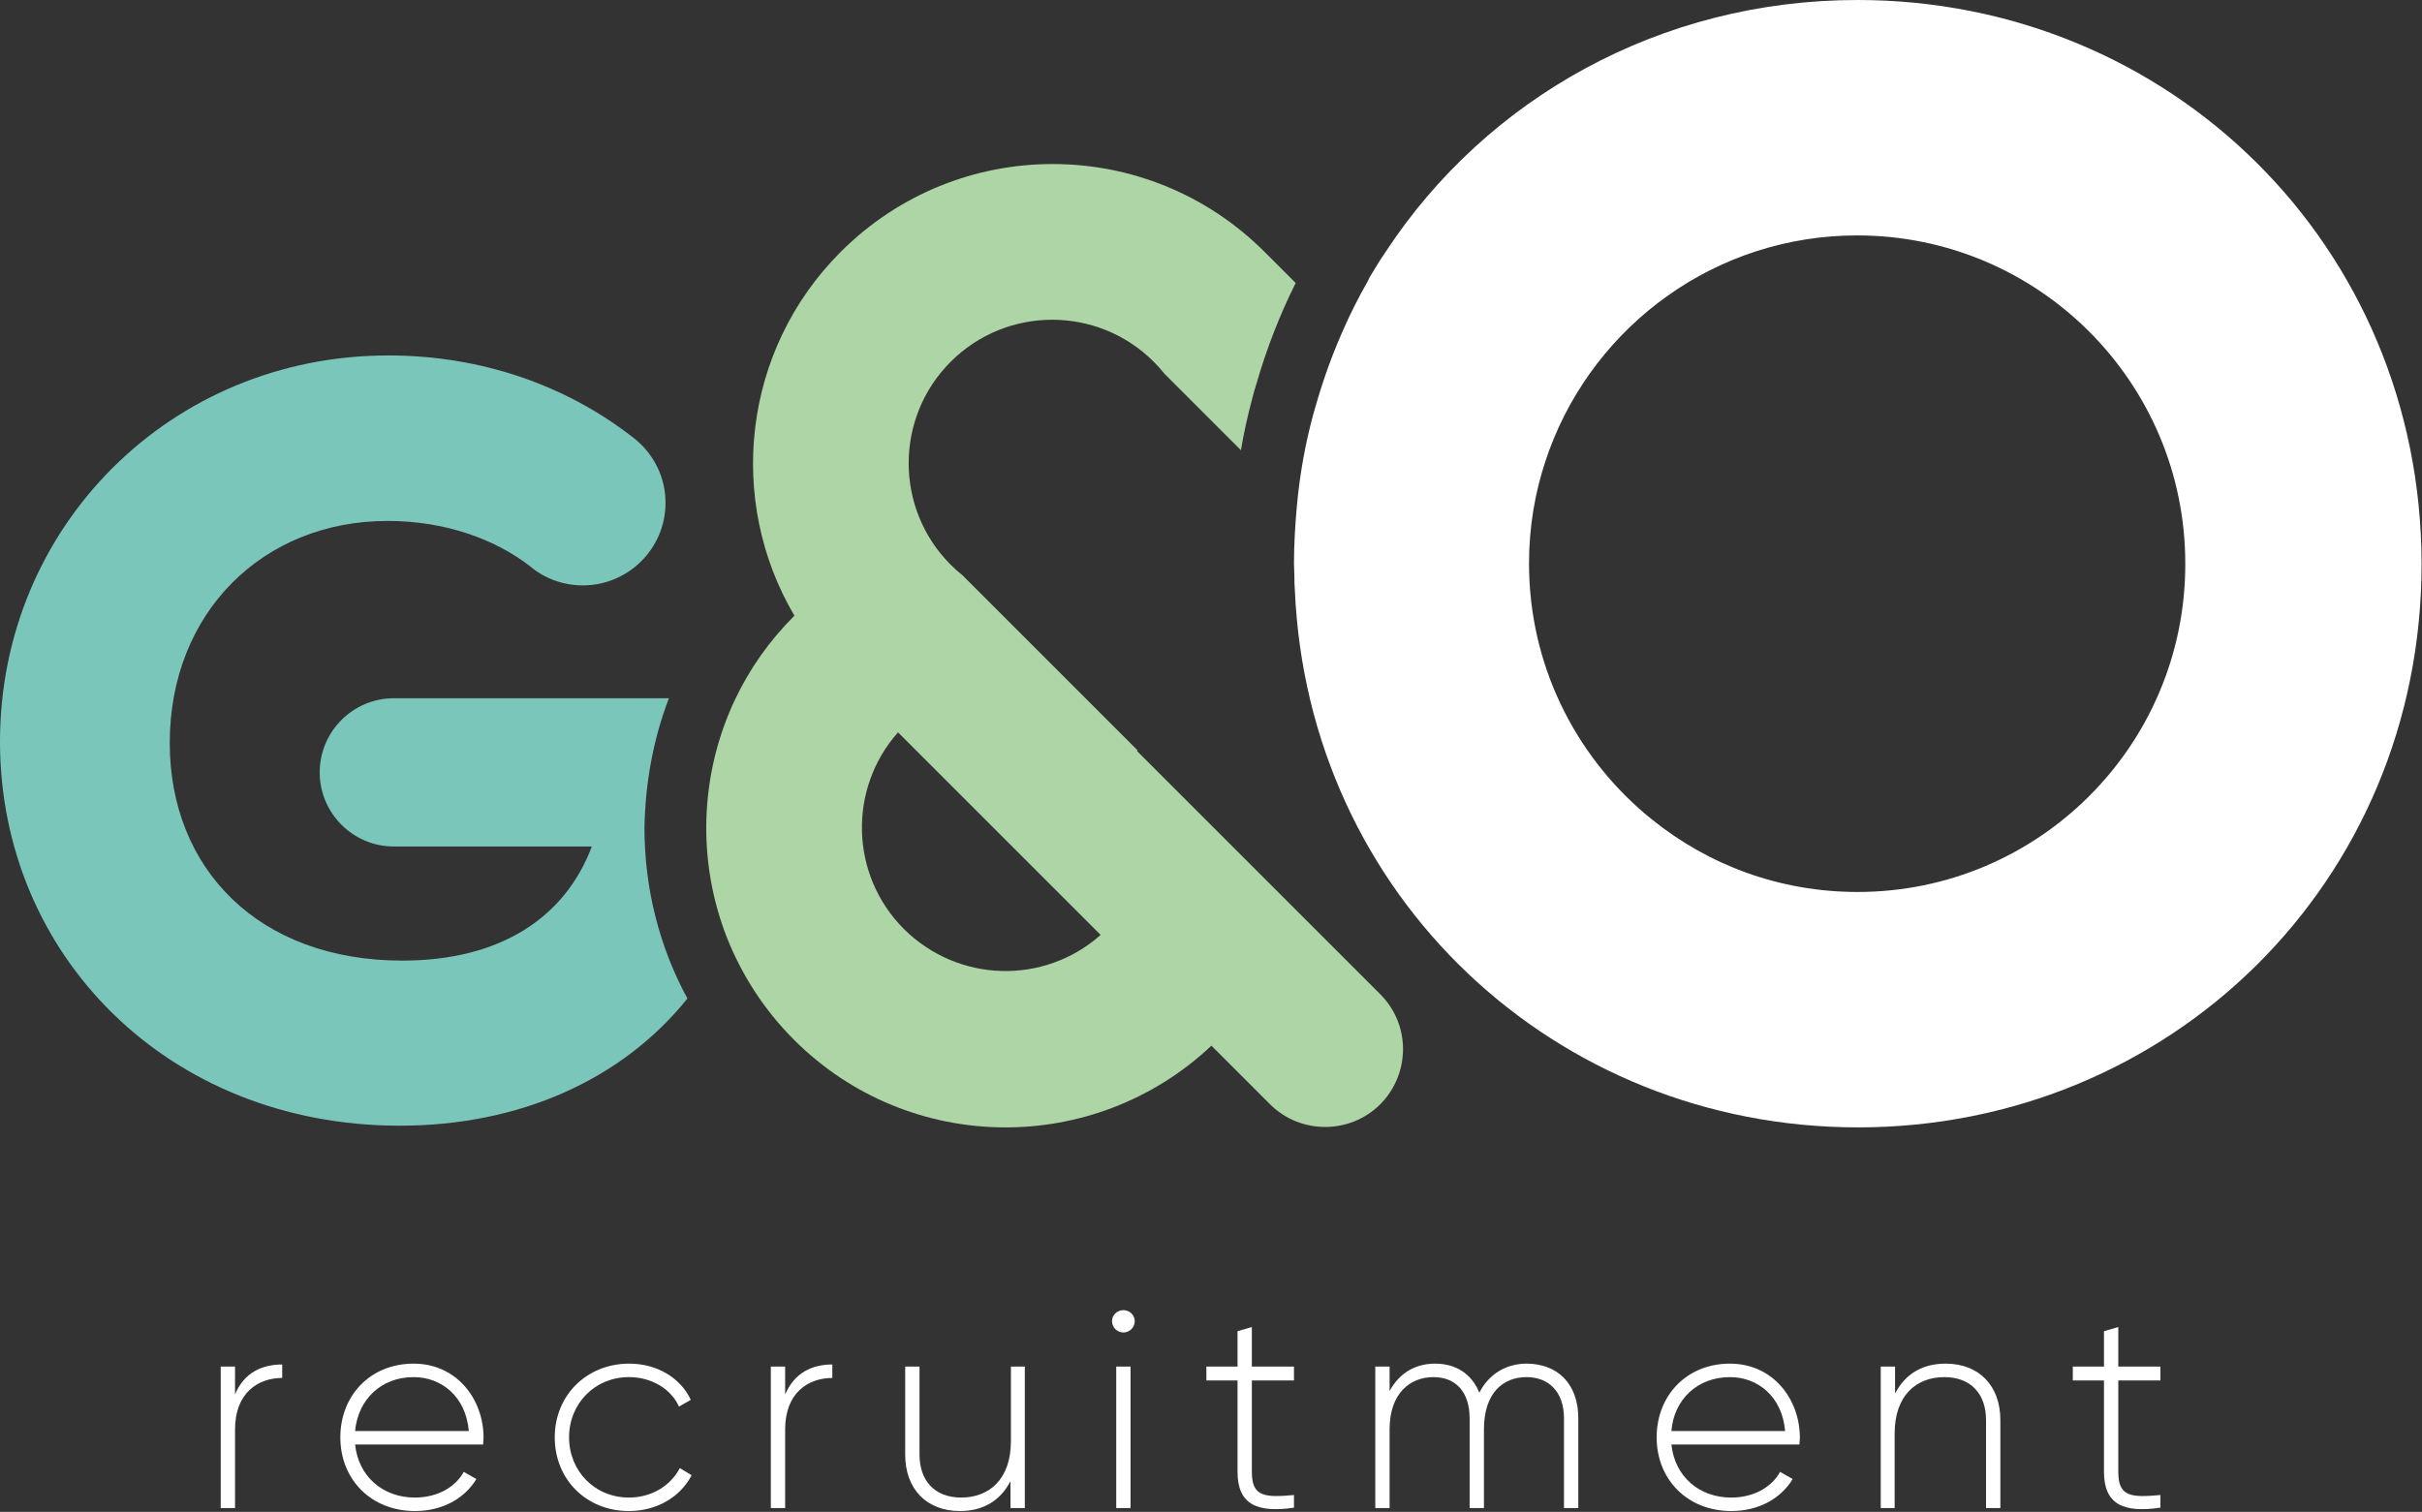
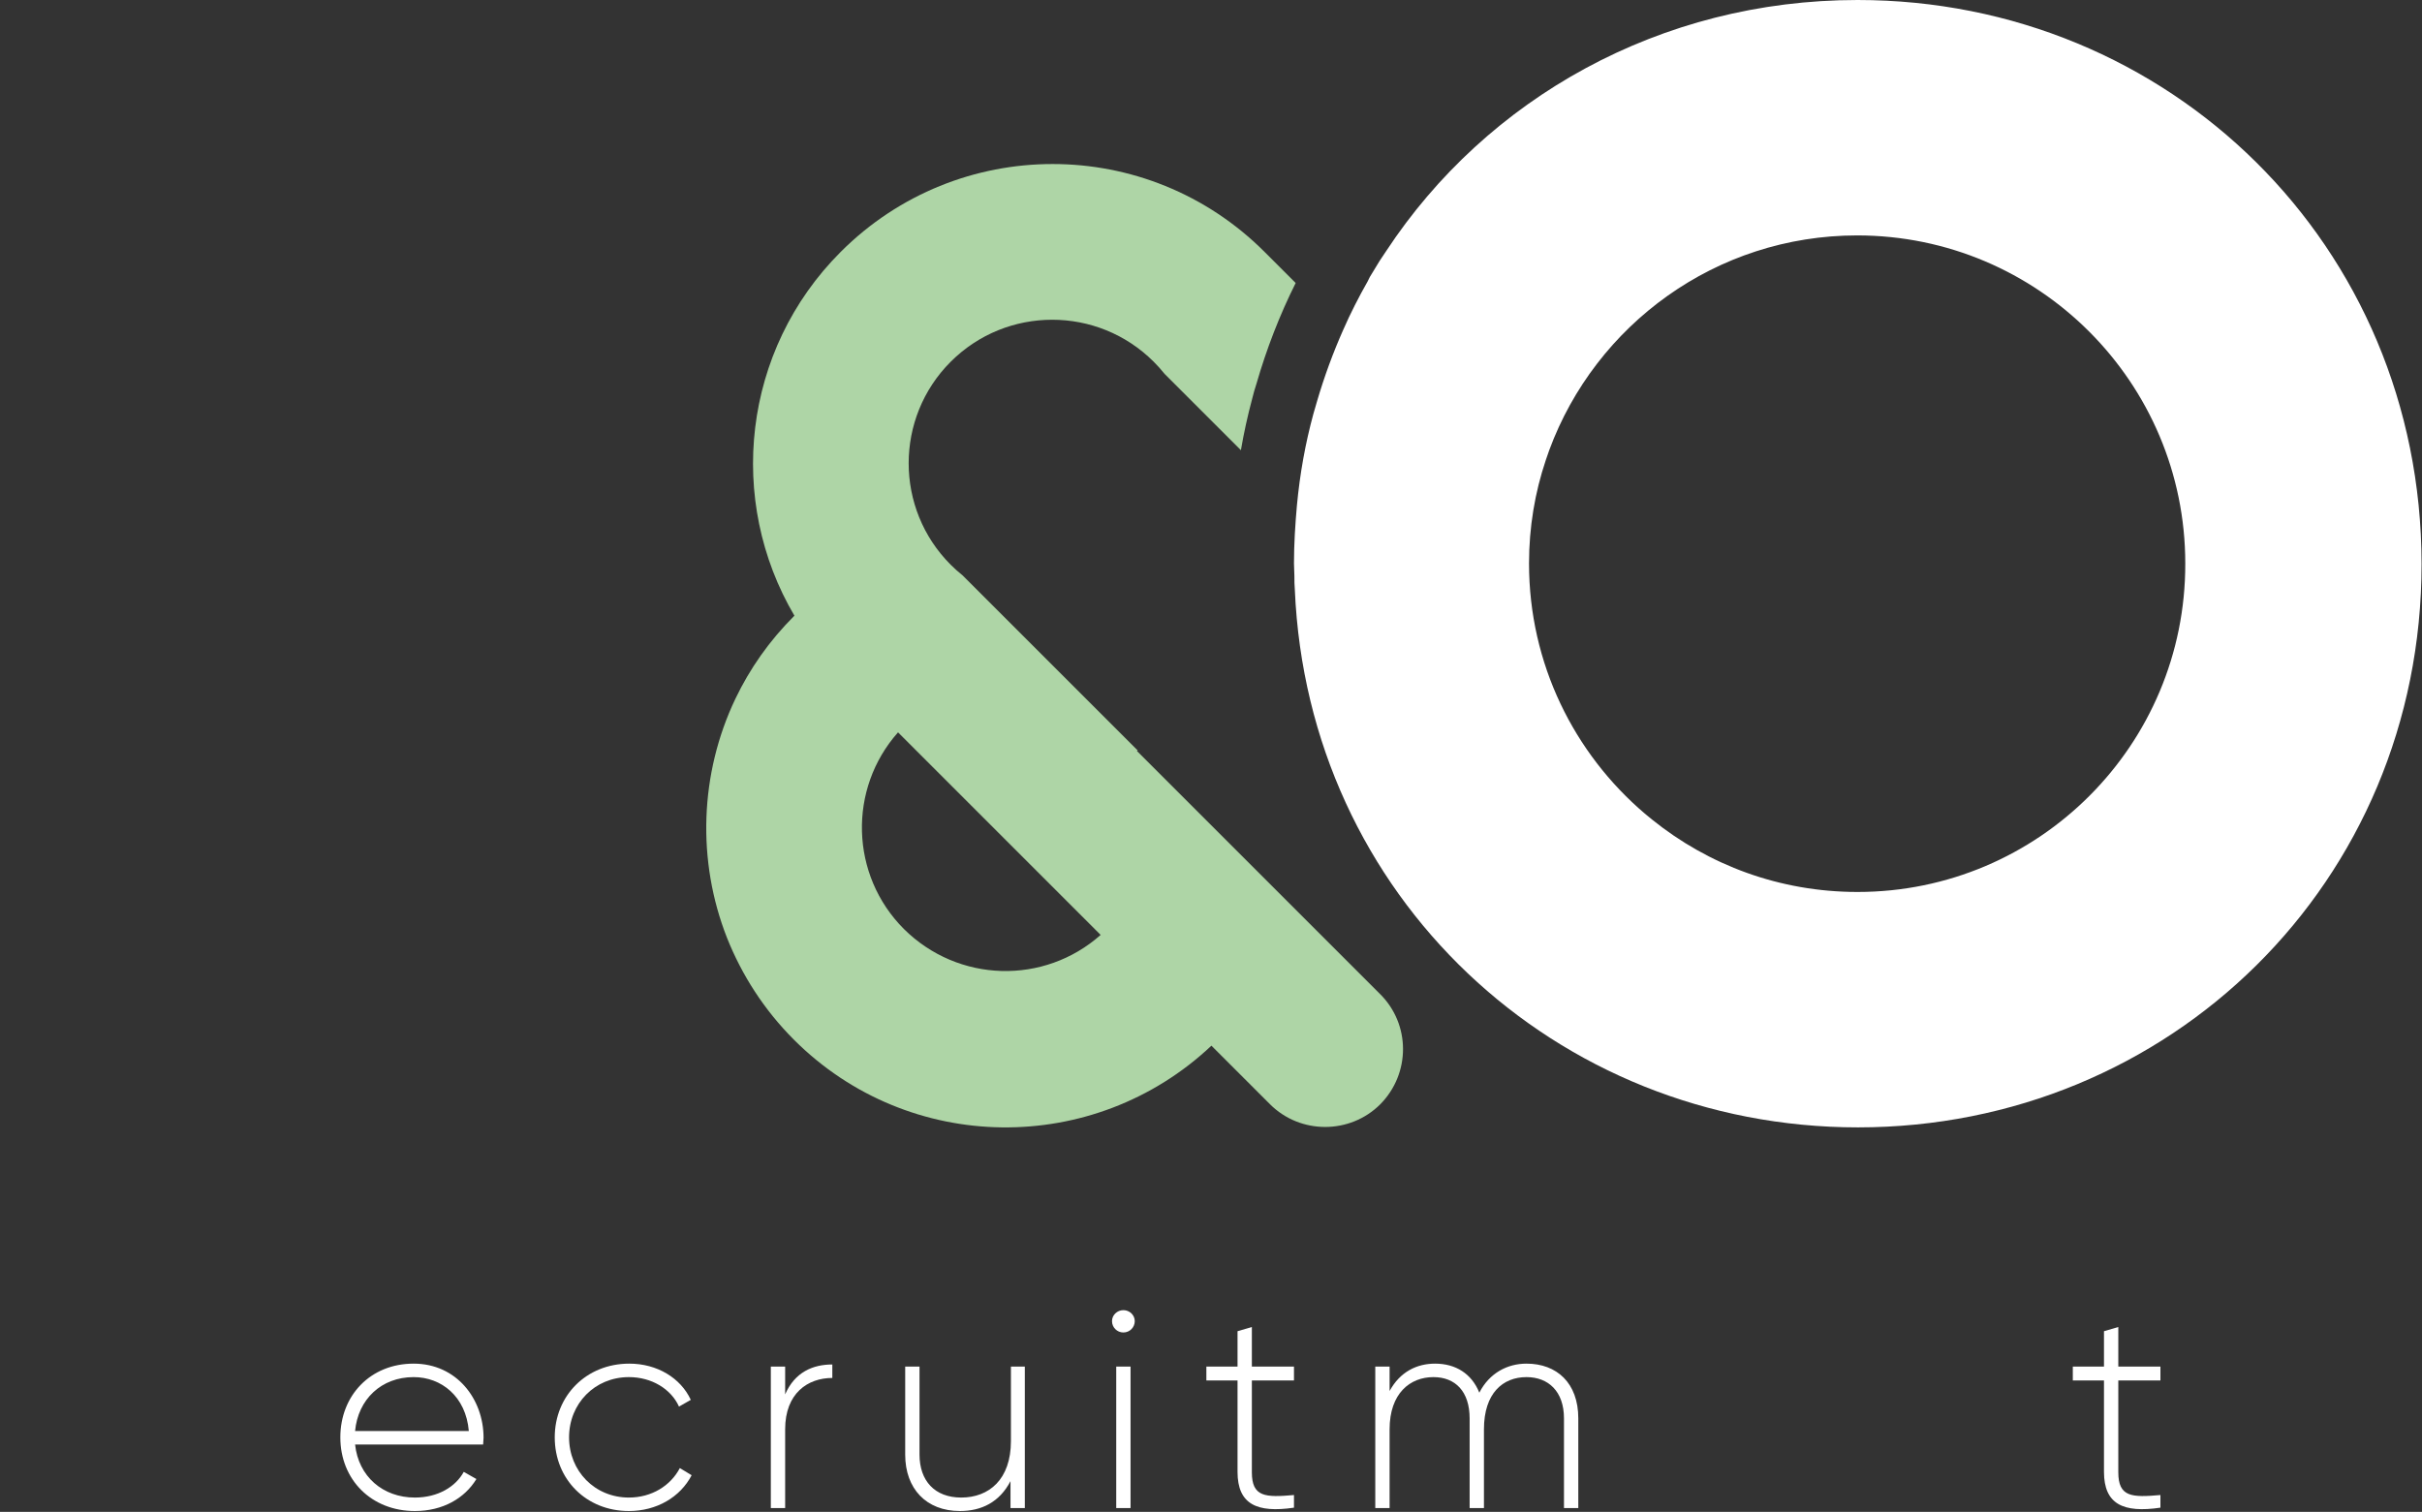
<svg xmlns="http://www.w3.org/2000/svg" width="575px" height="359px" viewBox="0 0 575 359" version="1.1">
  <rect x="0" y="0" width="575" height="359" fill="#333333" stroke="none" />
  <title>logo</title>
  <g id="Page-1" stroke="none" stroke-width="1" fill="none" fill-rule="evenodd">
    <g id="logo" transform="translate(0, 0)" fill-rule="nonzero">
      <g id="Group" transform="translate(52.4, 311.1)" fill="#FFFFFF">
-         <path d="M14.6,12.9 L14.6,16.1 C8.8,16.1 3.4,19.7 3.4,28.3 L3.4,47 L-2.84217094e-14,47 L-2.84217094e-14,13.4 L3.4,13.4 L3.4,20 C5.6,14.7 10,12.9 14.6,12.9 L14.6,12.9 Z" id="Path" />
        <path d="M62.4,30.3 C62.4,30.8 62.3,31.4 62.3,31.9 L31.9,31.9 C32.7,39.5 38.5,44.5 46.1,44.5 C51.6,44.5 55.8,41.9 57.7,38.4 L60.7,40.1 C57.9,44.7 52.7,47.7 46.1,47.7 C35.8,47.7 28.4,40.3 28.4,30.2 C28.4,20.3 35.5,12.7 45.8,12.7 C56,12.7 62.4,21.1 62.4,30.3 L62.4,30.3 Z M31.9,28.7 L58.9,28.7 C58.2,20.5 52.4,15.9 45.8,15.9 C38.1,15.9 32.6,21.2 31.9,28.7 Z" id="Shape" />
        <path d="M79.3,30.2 C79.3,20.3 86.8,12.7 97,12.7 C103.6,12.7 109.2,16.1 111.6,21.3 L108.8,22.9 C106.9,18.7 102.3,15.9 96.9,15.9 C88.8,15.9 82.7,22.2 82.7,30.2 C82.7,38.2 88.8,44.5 96.9,44.5 C102.3,44.5 106.8,41.7 109,37.5 L111.8,39.2 C109.1,44.4 103.5,47.7 96.9,47.7 C86.8,47.7 79.3,40.2 79.3,30.2 L79.3,30.2 Z" id="Path" />
        <path d="M145.2,12.9 L145.2,16.1 C139.4,16.1 134,19.7 134,28.3 L134,47 L130.6,47 L130.6,13.4 L134,13.4 L134,20 C136.3,14.7 140.6,12.9 145.2,12.9 L145.2,12.9 Z" id="Path" />
        <path d="M190.9,13.4 L190.9,47 L187.5,47 L187.5,40.6 C184.9,45.6 180.6,47.7 175.5,47.7 C167.5,47.7 162.5,42.4 162.5,34.3 L162.5,13.4 L165.9,13.4 L165.9,34.3 C165.9,40.5 169.5,44.5 175.8,44.5 C182.4,44.5 187.6,40.2 187.6,31.1 L187.6,13.4 L190.9,13.4 Z" id="Path" />
        <path d="M211.6,2.6 C211.6,1.2 212.8,0 214.3,0 C215.8,0 217,1.2 217,2.6 C217,4.1 215.8,5.3 214.3,5.3 C212.8,5.3 211.6,4.1 211.6,2.6 Z M212.6,13.4 L216,13.4 L216,47 L212.6,47 L212.6,13.4 Z" id="Shape" />
        <path d="M244.8,16.7 L244.8,38.5 C244.8,44.4 248,44.5 254.8,43.9 L254.8,46.9 C246,48.2 241.4,46.1 241.4,38.4 L241.4,16.7 L234,16.7 L234,13.4 L241.4,13.4 L241.4,5 L244.8,4 L244.8,13.4 L254.8,13.4 L254.8,16.7 L244.8,16.7 Z" id="Path" />
        <path d="M322.3,25.7 L322.3,47 L318.9,47 L318.9,25.7 C318.9,19.3 315.2,15.9 310,15.9 C304.4,15.9 299.9,19.7 299.9,28.3 L299.9,47 L296.5,47 L296.5,25.7 C296.5,19.3 293.1,15.9 287.9,15.9 C282.4,15.9 277.5,19.7 277.5,28.3 L277.5,47 L274.1,47 L274.1,13.4 L277.5,13.4 L277.5,19.2 C280,14.6 284,12.7 288.3,12.7 C293.2,12.7 297,15.1 298.8,19.6 C301.2,14.9 305.5,12.7 310,12.7 C317.2,12.7 322.3,17.3 322.3,25.7 L322.3,25.7 Z" id="Path" />
-         <path d="M374.9,30.3 C374.9,30.8 374.8,31.4 374.8,31.9 L344.4,31.9 C345.2,39.5 351,44.5 358.6,44.5 C364.1,44.5 368.3,41.9 370.2,38.4 L373.2,40.1 C370.4,44.7 365.2,47.7 358.6,47.7 C348.3,47.7 340.9,40.3 340.9,30.2 C340.9,20.3 348,12.7 358.3,12.7 C368.5,12.7 374.9,21.1 374.9,30.3 L374.9,30.3 Z M344.4,28.7 L371.4,28.7 C370.7,20.5 364.9,15.9 358.3,15.9 C350.6,15.9 345,21.2 344.4,28.7 Z" id="Shape" />
-         <path d="M422.5,26.1 L422.5,47 L419.1,47 L419.1,26.1 C419.1,19.9 415.5,15.9 409.2,15.9 C402.6,15.9 397.4,20.2 397.4,29.3 L397.4,47 L394.1,47 L394.1,13.4 L397.5,13.4 L397.5,19.8 C400.1,14.8 404.4,12.7 409.5,12.7 C417.5,12.7 422.5,18 422.5,26.1 L422.5,26.1 Z" id="Path" />
        <path d="M450.5,16.7 L450.5,38.5 C450.5,44.4 453.7,44.5 460.5,43.9 L460.5,46.9 C451.7,48.2 447.1,46.1 447.1,38.4 L447.1,16.7 L439.7,16.7 L439.7,13.4 L447.1,13.4 L447.1,5 L450.5,4 L450.5,13.4 L460.5,13.4 L460.5,16.7 L450.5,16.7 Z" id="Path" />
      </g>
-       <path d="M158.8,165.8 L93.5,165.8 C83.8,165.8 75.9,173.7 75.9,183.4 C75.9,193.1 83.8,201 93.5,201 L140.5,201 C134.2,217.8 118.9,228.1 95.5,228.1 C61.4,228.1 40.3,206.3 40.3,176.4 C40.3,145.5 62.4,123.7 92,123.7 C105.7,123.7 117.5,128 125.9,134.5 C125.9,134.5 126,134.6 126,134.6 C129.4,137.4 133.7,139 138.4,139 C149.2,139 158,130.2 158,119.4 C158,113.5 155.4,108.3 151.3,104.7 C150.7,104.2 150.1,103.7 149.4,103.2 C134.2,91.6 114.4,84.4 92.2,84.4 C40.5,84.4 0,125.1 0,176.1 C0,226.6 39.7,267.3 94.9,267.3 C123.2,267.3 147.6,256.5 163.2,237.1 C156.5,224.8 153,210.9 153,196.5 C153.2,185.8 155.1,175.5 158.8,165.8 L158.8,165.8 Z" id="Path" fill="#7BC6BB" />
      <path d="M327.6,236 L269.9,178.3 C270,178.3 270.1,178.2 270.1,178.2 L228.5,136.6 C227.5,135.8 226.6,135 225.7,134.1 C212.4,120.8 212.4,99.2 225.7,85.9 C239,72.6 260.6,72.6 273.9,85.9 C274.8,86.8 275.7,87.8 276.5,88.8 L294.6,106.9 C295.3,102.8 296.2,98.7 297.3,94.6 C297.6,93.4 297.9,92.3 298.3,91.1 C300.7,82.8 303.8,74.8 307.6,67.2 L300.3,59.9 C300.3,59.9 300.2,59.8 300.2,59.8 C272.4,32 227.4,32 199.6,59.8 C176.2,83.2 172.5,118.9 188.6,146.2 C188.6,146.2 188.5,146.3 188.5,146.3 C182.6,152.2 178,158.8 174.6,165.9 C166.1,183.7 165.4,204.4 172.6,222.7 C176.1,231.5 181.4,239.8 188.5,246.9 C215.8,274.2 259.7,274.6 287.6,248.3 L301.5,262.2 C308.7,269.4 320.5,269.4 327.7,262.2 C334.9,254.9 334.9,243.2 327.6,236 L327.6,236 Z M214.6,220.6 C201.8,207.8 201.3,187.3 213.2,173.9 L261.3,222 C247.9,233.9 227.5,233.4 214.6,220.6 L214.6,220.6 Z" id="Shape" fill="#AED5A6" />
      <path d="M441,0 C394.2,0 353,23.3 329.1,59.6 C328.6,60.4 328,61.2 327.5,62 C326.9,62.9 326.4,63.9 325.8,64.8 C325.4,65.4 325,66.1 324.7,66.8 C322.6,70.5 320.6,74.4 318.9,78.3 C316.5,83.7 314.4,89.4 312.7,95.2 C312.4,96.2 312.1,97.3 311.8,98.3 C309.9,105.3 308.6,112.5 307.9,120 C307.5,124.5 307.2,129.1 307.2,133.8 C307.2,134.8 307.3,135.8 307.3,136.8 C307.3,137.9 307.3,138.9 307.4,140 C310.5,212.7 369.2,267.7 441.1,267.7 C515,267.7 574.9,209.6 574.9,133.9 C574.8,58.1 514.9,0 441,0 L441,0 Z M441,211.8 C422.5,211.8 405.6,205.4 392.2,194.6 C391.6,194.1 391.1,193.7 390.5,193.2 C373.7,178.9 363,157.6 363,133.8 C363,125.2 364.4,116.9 367,109.2 C367.3,108.4 367.5,107.7 367.8,106.9 C378.8,77.1 407.4,55.9 440.9,55.9 C483.9,55.9 518.8,90.8 518.8,133.8 C518.9,176.9 484,211.8 441,211.8 Z" id="Shape" fill="#FFFFFF" />
    </g>
  </g>
</svg>